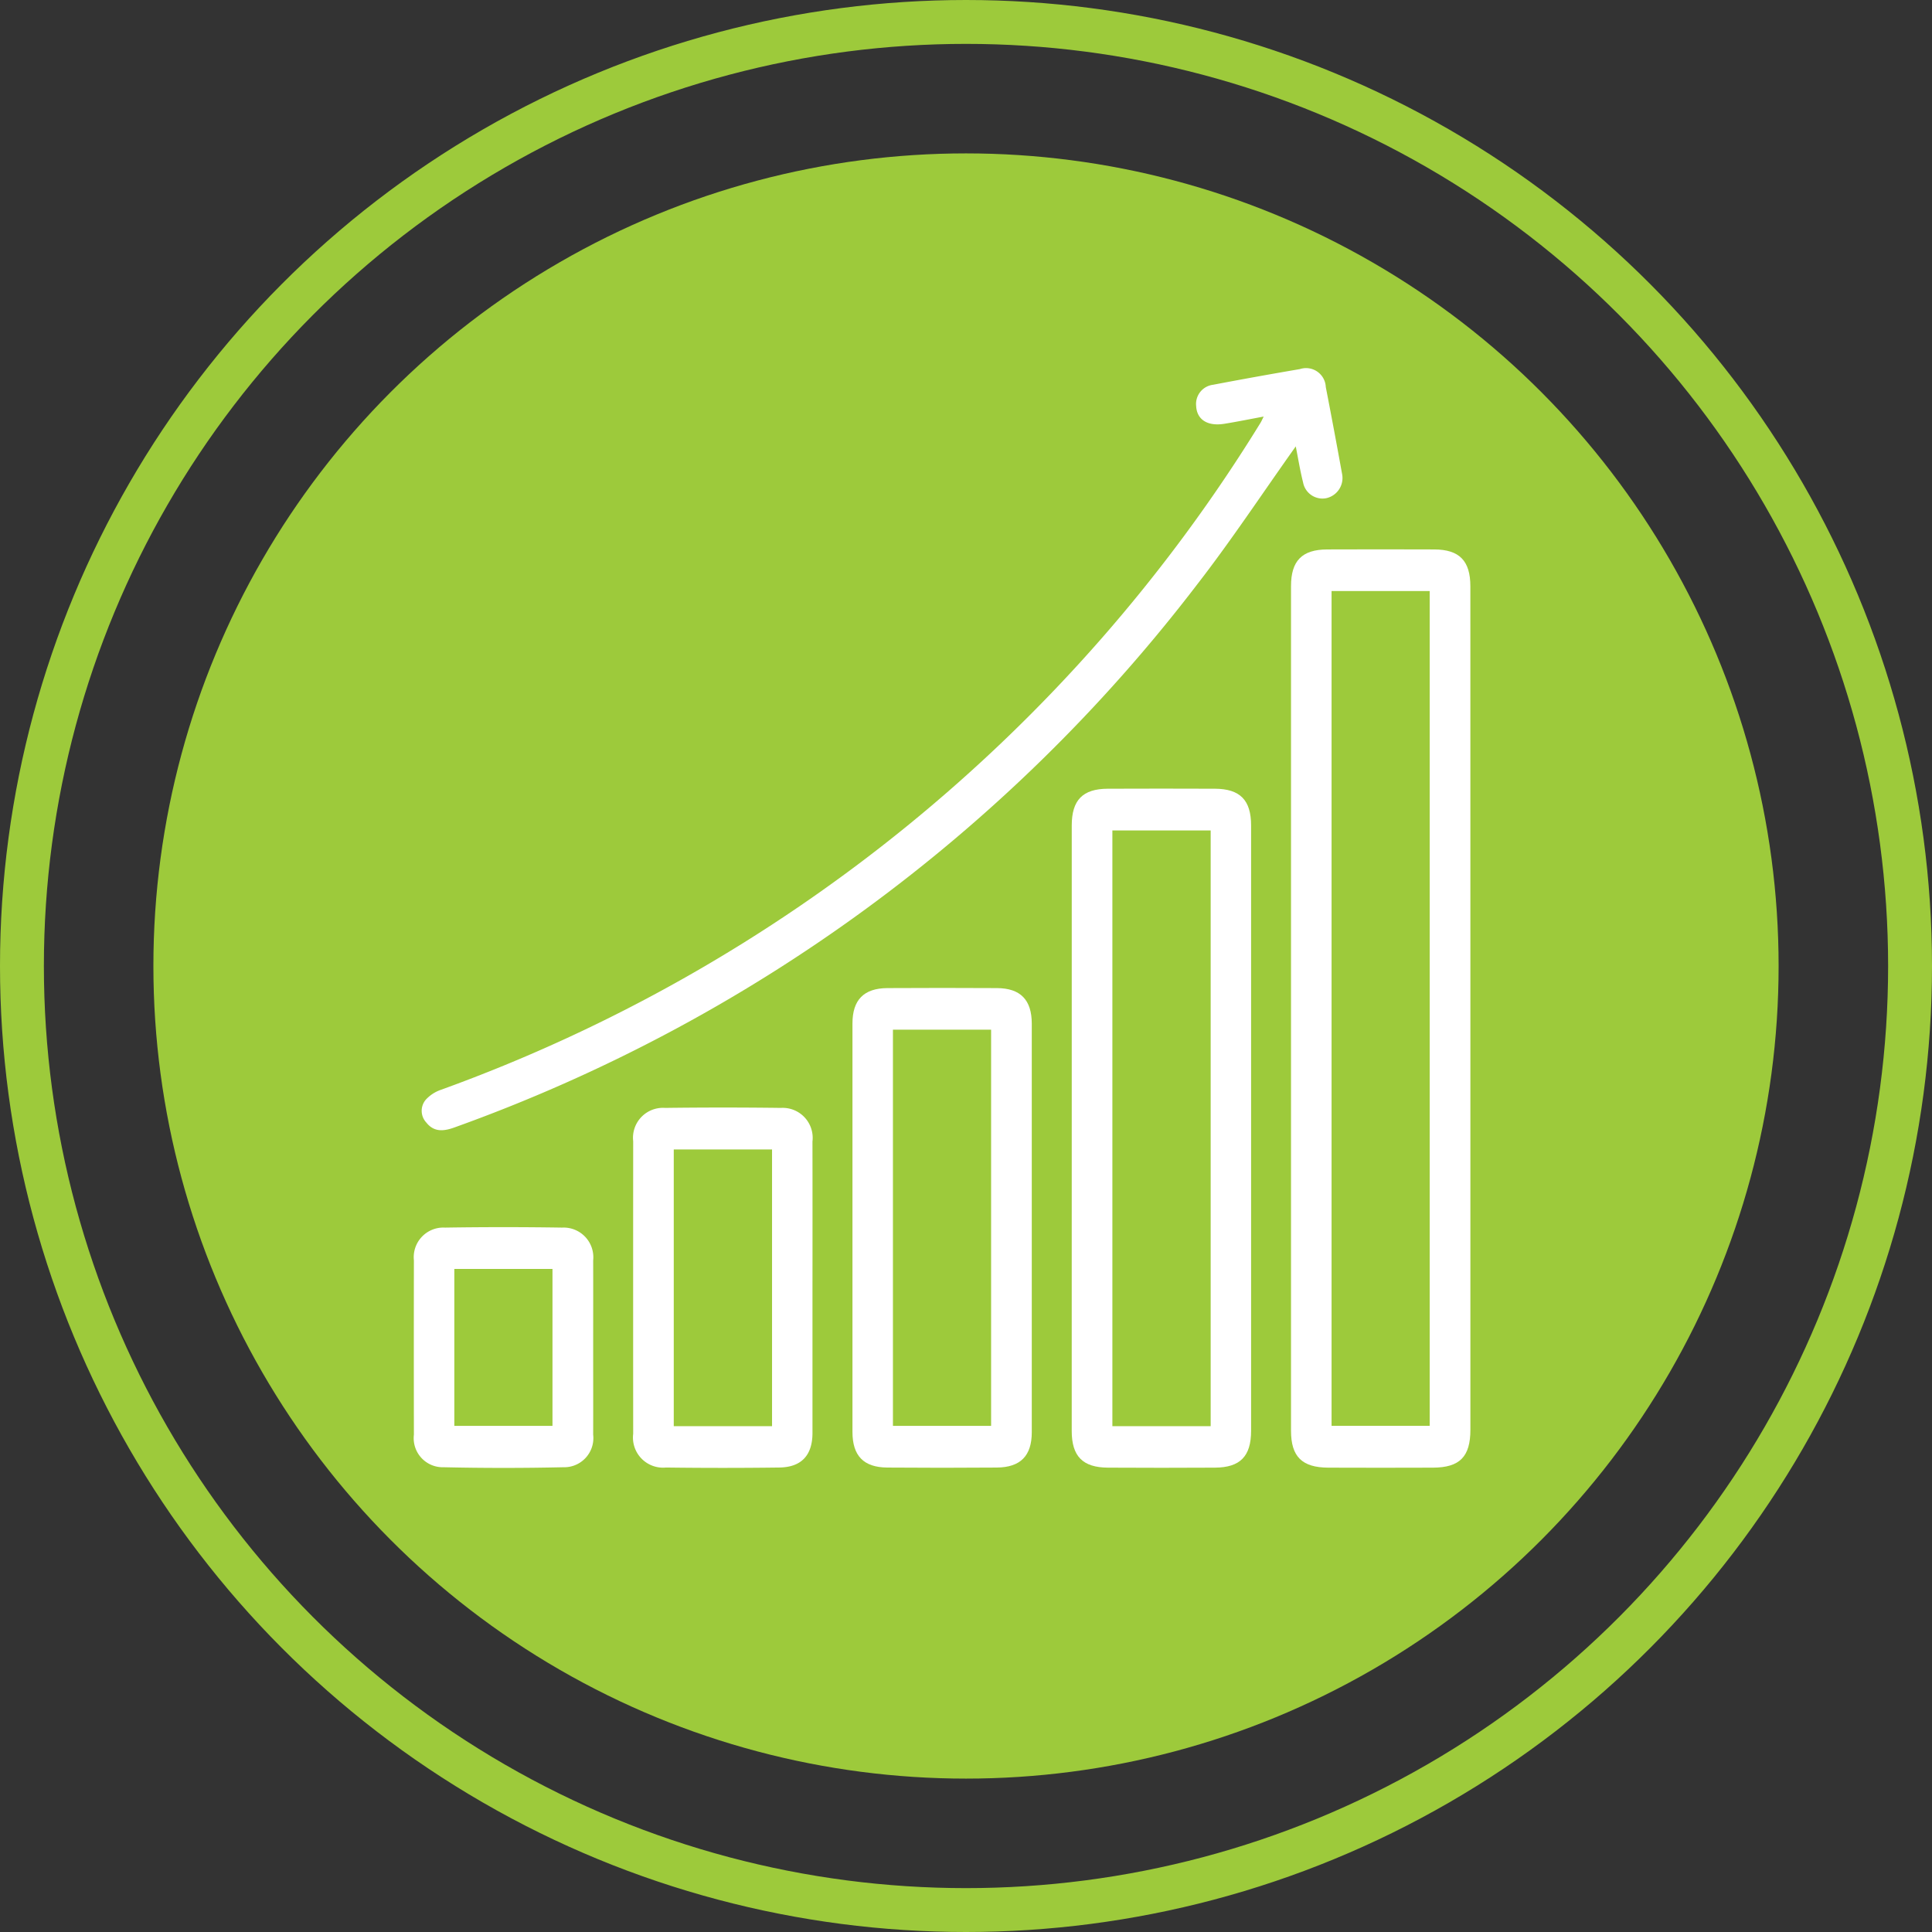
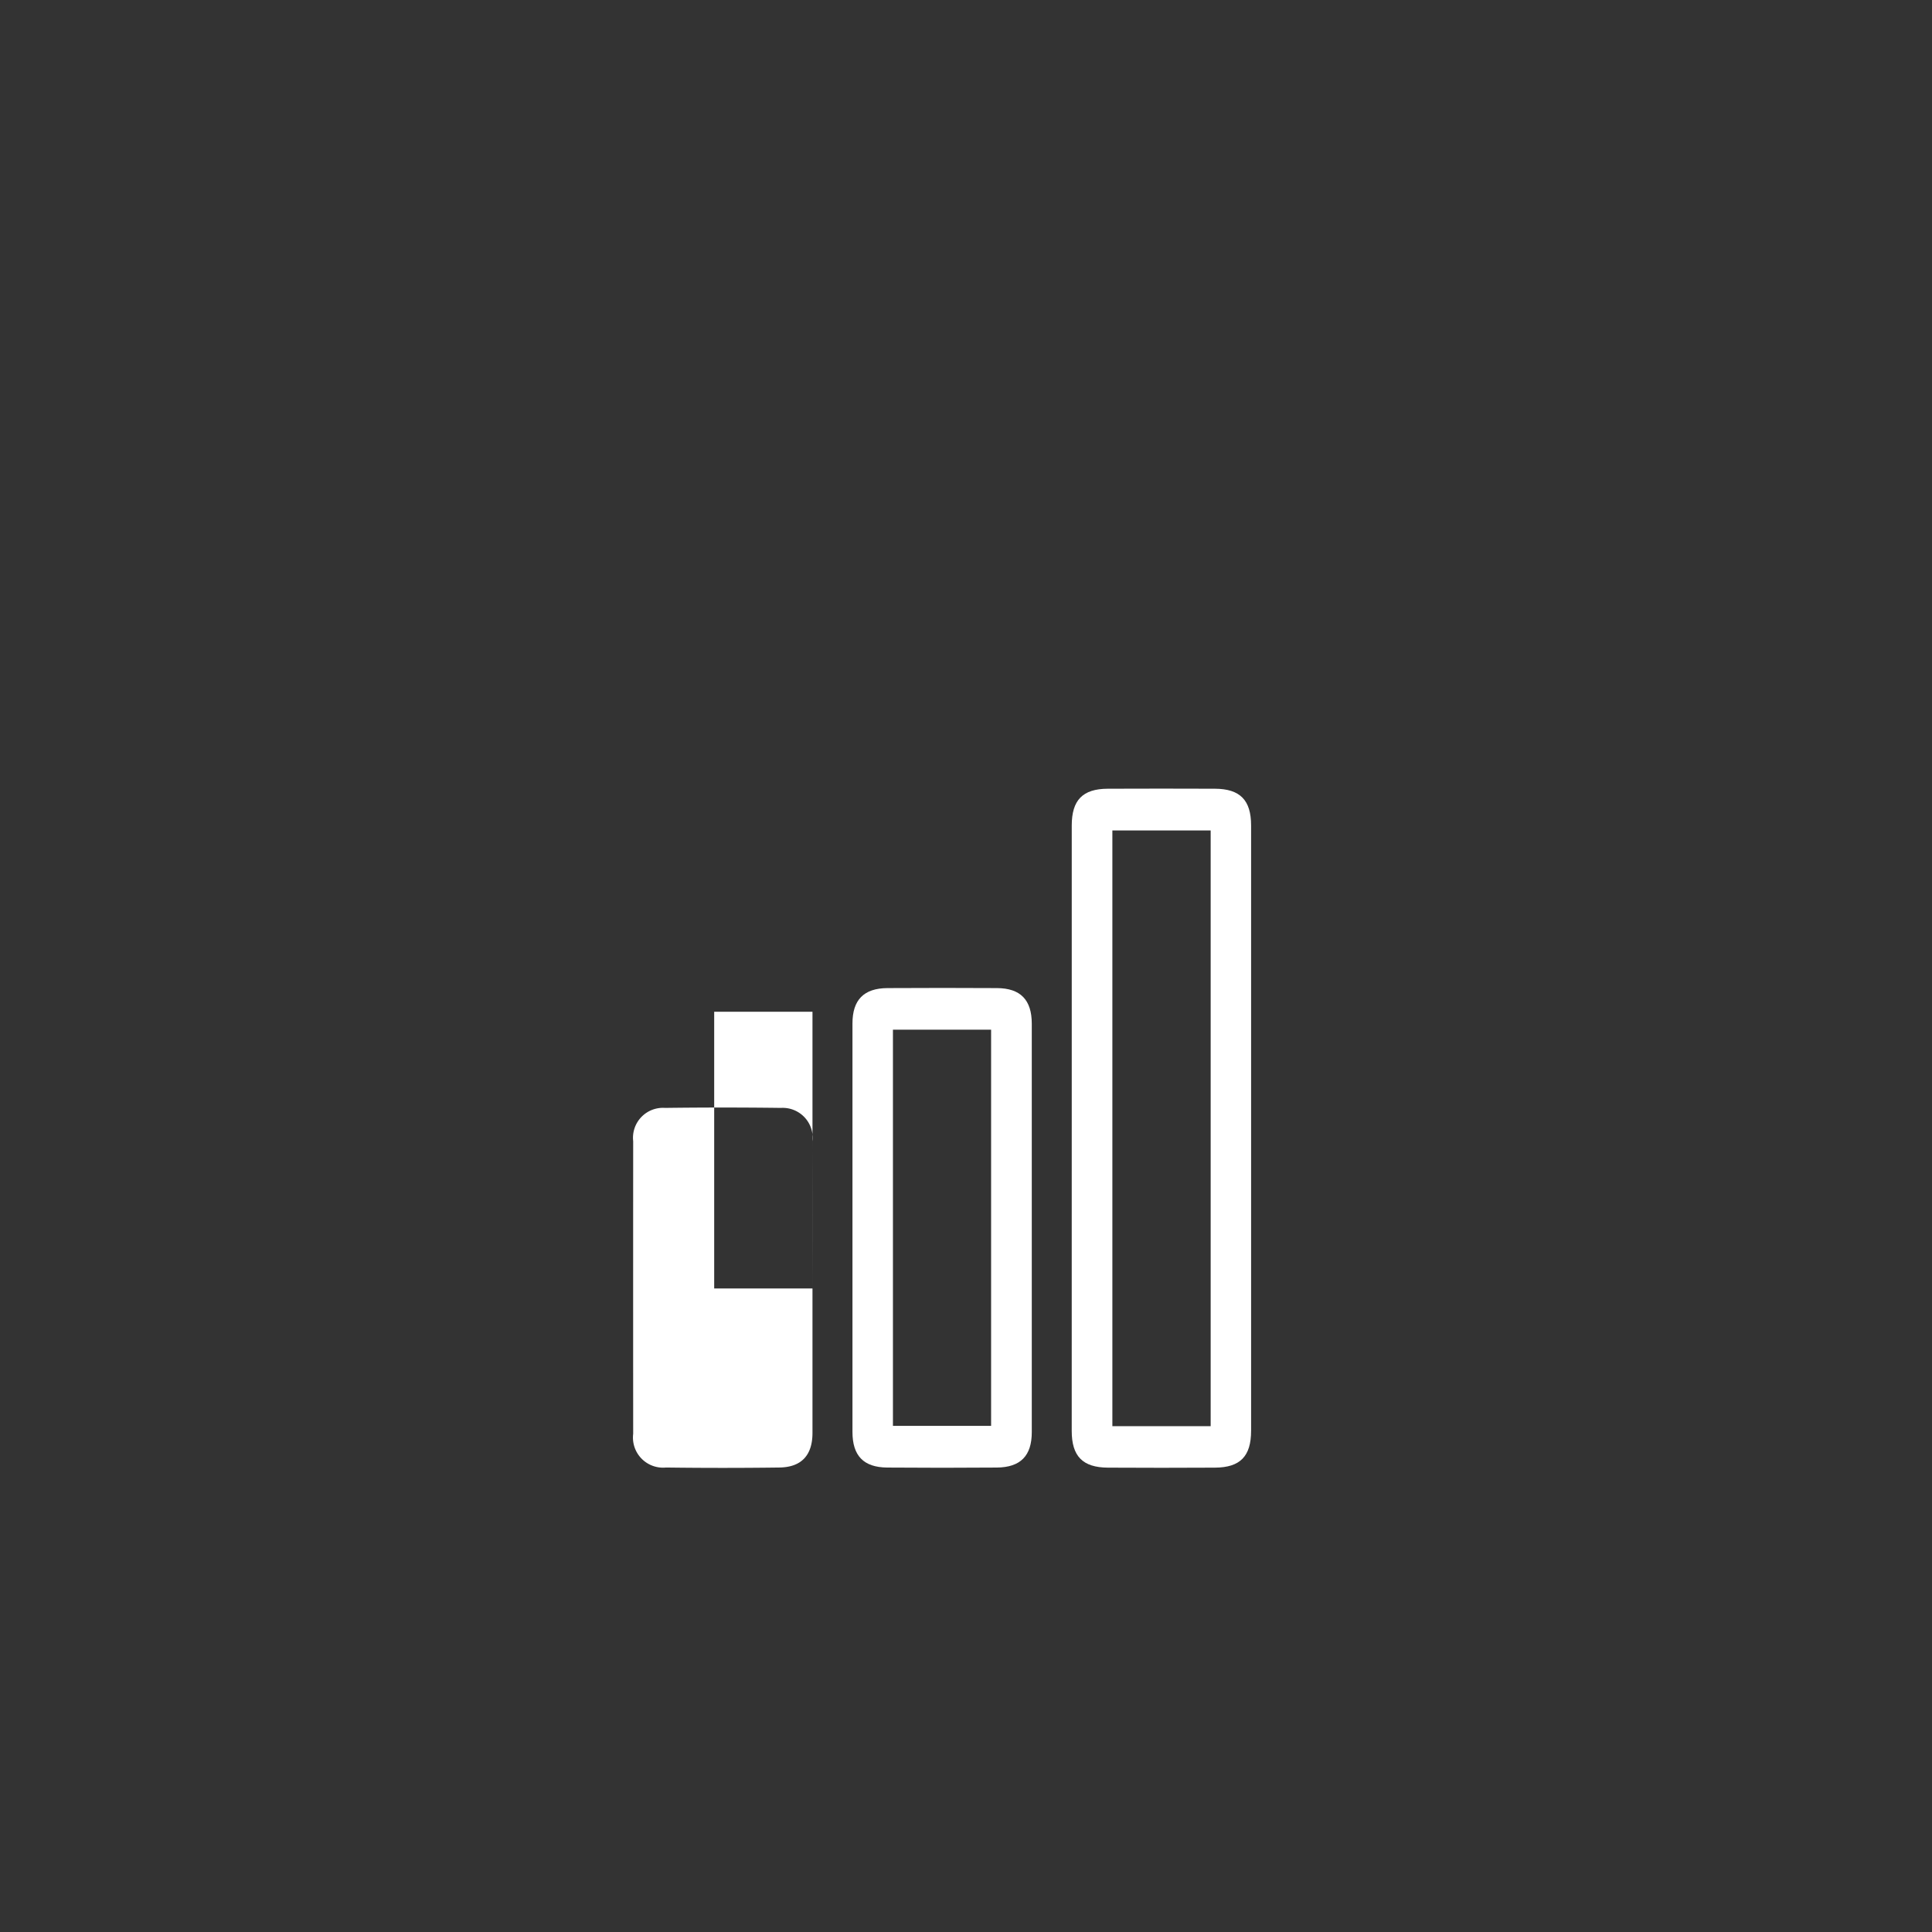
<svg xmlns="http://www.w3.org/2000/svg" width="176.106" height="176.106" viewBox="0 0 176.106 176.106">
  <rect x="0" y="0" width="176.106" height="176.106" fill="#333333" stroke="none" />
  <g data-name="01- Productividad" transform="translate(-344.415 -1494.892)">
-     <circle data-name="Elipse 3" cx="74.071" cy="74.071" r="74.071" transform="translate(358.397 1508.874)" style="fill:#9dca3b" />
-     <circle data-name="Elipse 4" cx="86.053" cy="86.053" r="86.053" transform="translate(346.415 1496.892)" style="fill:none;stroke:#9dca3b;stroke-miterlimit:10;stroke-width:4px" />
    <g data-name="Grupo 55">
-       <path data-name="Trazado 107" d="M478.445 1586.829v38.382c0 2.463-.967 3.452-3.414 3.461q-4.769.018-9.537 0c-2.4-.009-3.4-1.007-3.4-3.363v-76.99c0-2.309 1-3.336 3.3-3.344q4.883-.019 9.764 0c2.288.009 3.284 1.039 3.284 3.359q.005 19.248.003 38.495zm-12.655-38.062v76.092h8.944v-76.092z" style="fill:#fff" />
      <path data-name="Trazado 108" d="M442.107 1597.619v-27.477c0-2.321.994-3.347 3.285-3.356q4.881-.02 9.763 0c2.294.009 3.3 1.037 3.3 3.345v55.182c0 2.317-.988 3.344-3.287 3.358q-4.881.028-9.763 0c-2.3-.013-3.3-1.036-3.3-3.347q-.005-13.852.002-27.705zm12.663 27.272v-54.3h-8.96v54.3z" style="fill:#fff" />
-       <path data-name="Trazado 109" d="M462.526 1535.582c-3.031 4.261-5.866 8.56-9.013 12.617a148.2 148.2 0 0 1-67.663 49.458c-.966.352-1.863.456-2.57-.437a1.565 1.565 0 0 1-.052-2.091 3.348 3.348 0 0 1 1.383-.9 146.026 146.026 0 0 0 74.7-60.793c.079-.126.136-.265.292-.573-1.284.238-2.431.472-3.587.658-1.538.247-2.506-.38-2.569-1.623a1.764 1.764 0 0 1 1.538-1.933q3.951-.752 7.914-1.428a1.8 1.8 0 0 1 2.364 1.631q.767 3.948 1.482 7.905a1.885 1.885 0 0 1-1.443 2.231 1.8 1.8 0 0 1-2.108-1.437c-.276-1.096-.454-2.212-.668-3.285z" style="fill:#fff" />
      <path data-name="Trazado 110" d="M438.464 1606.94v18.5c0 2.148-1.023 3.206-3.191 3.223q-4.994.04-9.988 0c-2.16-.02-3.165-1.08-3.166-3.246v-37.236c0-2.149 1.036-3.21 3.19-3.222q4.993-.029 9.988 0c2.144.013 3.166 1.08 3.167 3.244q.005 9.371 0 18.737zm-12.656-18.19v36.112h8.948v-36.112z" style="fill:#fff" />
-       <path data-name="Trazado 111" d="M418.474 1612.339v13.167c0 2.03-1 3.128-3.024 3.154q-5.163.067-10.327 0a2.745 2.745 0 0 1-2.992-3.07q-.008-13.336 0-26.674a2.732 2.732 0 0 1 2.908-3.036q5.277-.068 10.554 0a2.736 2.736 0 0 1 2.88 3.064q.01 6.698.001 13.395zm-3.685 12.554v-25.224h-8.959v25.224z" style="fill:#fff" />
-       <path data-name="Trazado 112" d="M398.484 1617.721c0 2.648.008 5.3 0 7.944a2.659 2.659 0 0 1-2.728 2.969q-5.442.123-10.89 0a2.651 2.651 0 0 1-2.723-2.971q-.014-7.943 0-15.887a2.7 2.7 0 0 1 2.838-2.985q5.332-.083 10.665 0a2.708 2.708 0 0 1 2.838 2.988c.008 2.647 0 5.294 0 7.942zm-12.656-7.163v14.307h8.947v-14.307z" style="fill:#fff" />
+       <path data-name="Trazado 111" d="M418.474 1612.339v13.167c0 2.03-1 3.128-3.024 3.154q-5.163.067-10.327 0a2.745 2.745 0 0 1-2.992-3.07q-.008-13.336 0-26.674a2.732 2.732 0 0 1 2.908-3.036q5.277-.068 10.554 0a2.736 2.736 0 0 1 2.88 3.064q.01 6.698.001 13.395zv-25.224h-8.959v25.224z" style="fill:#fff" />
    </g>
  </g>
</svg>